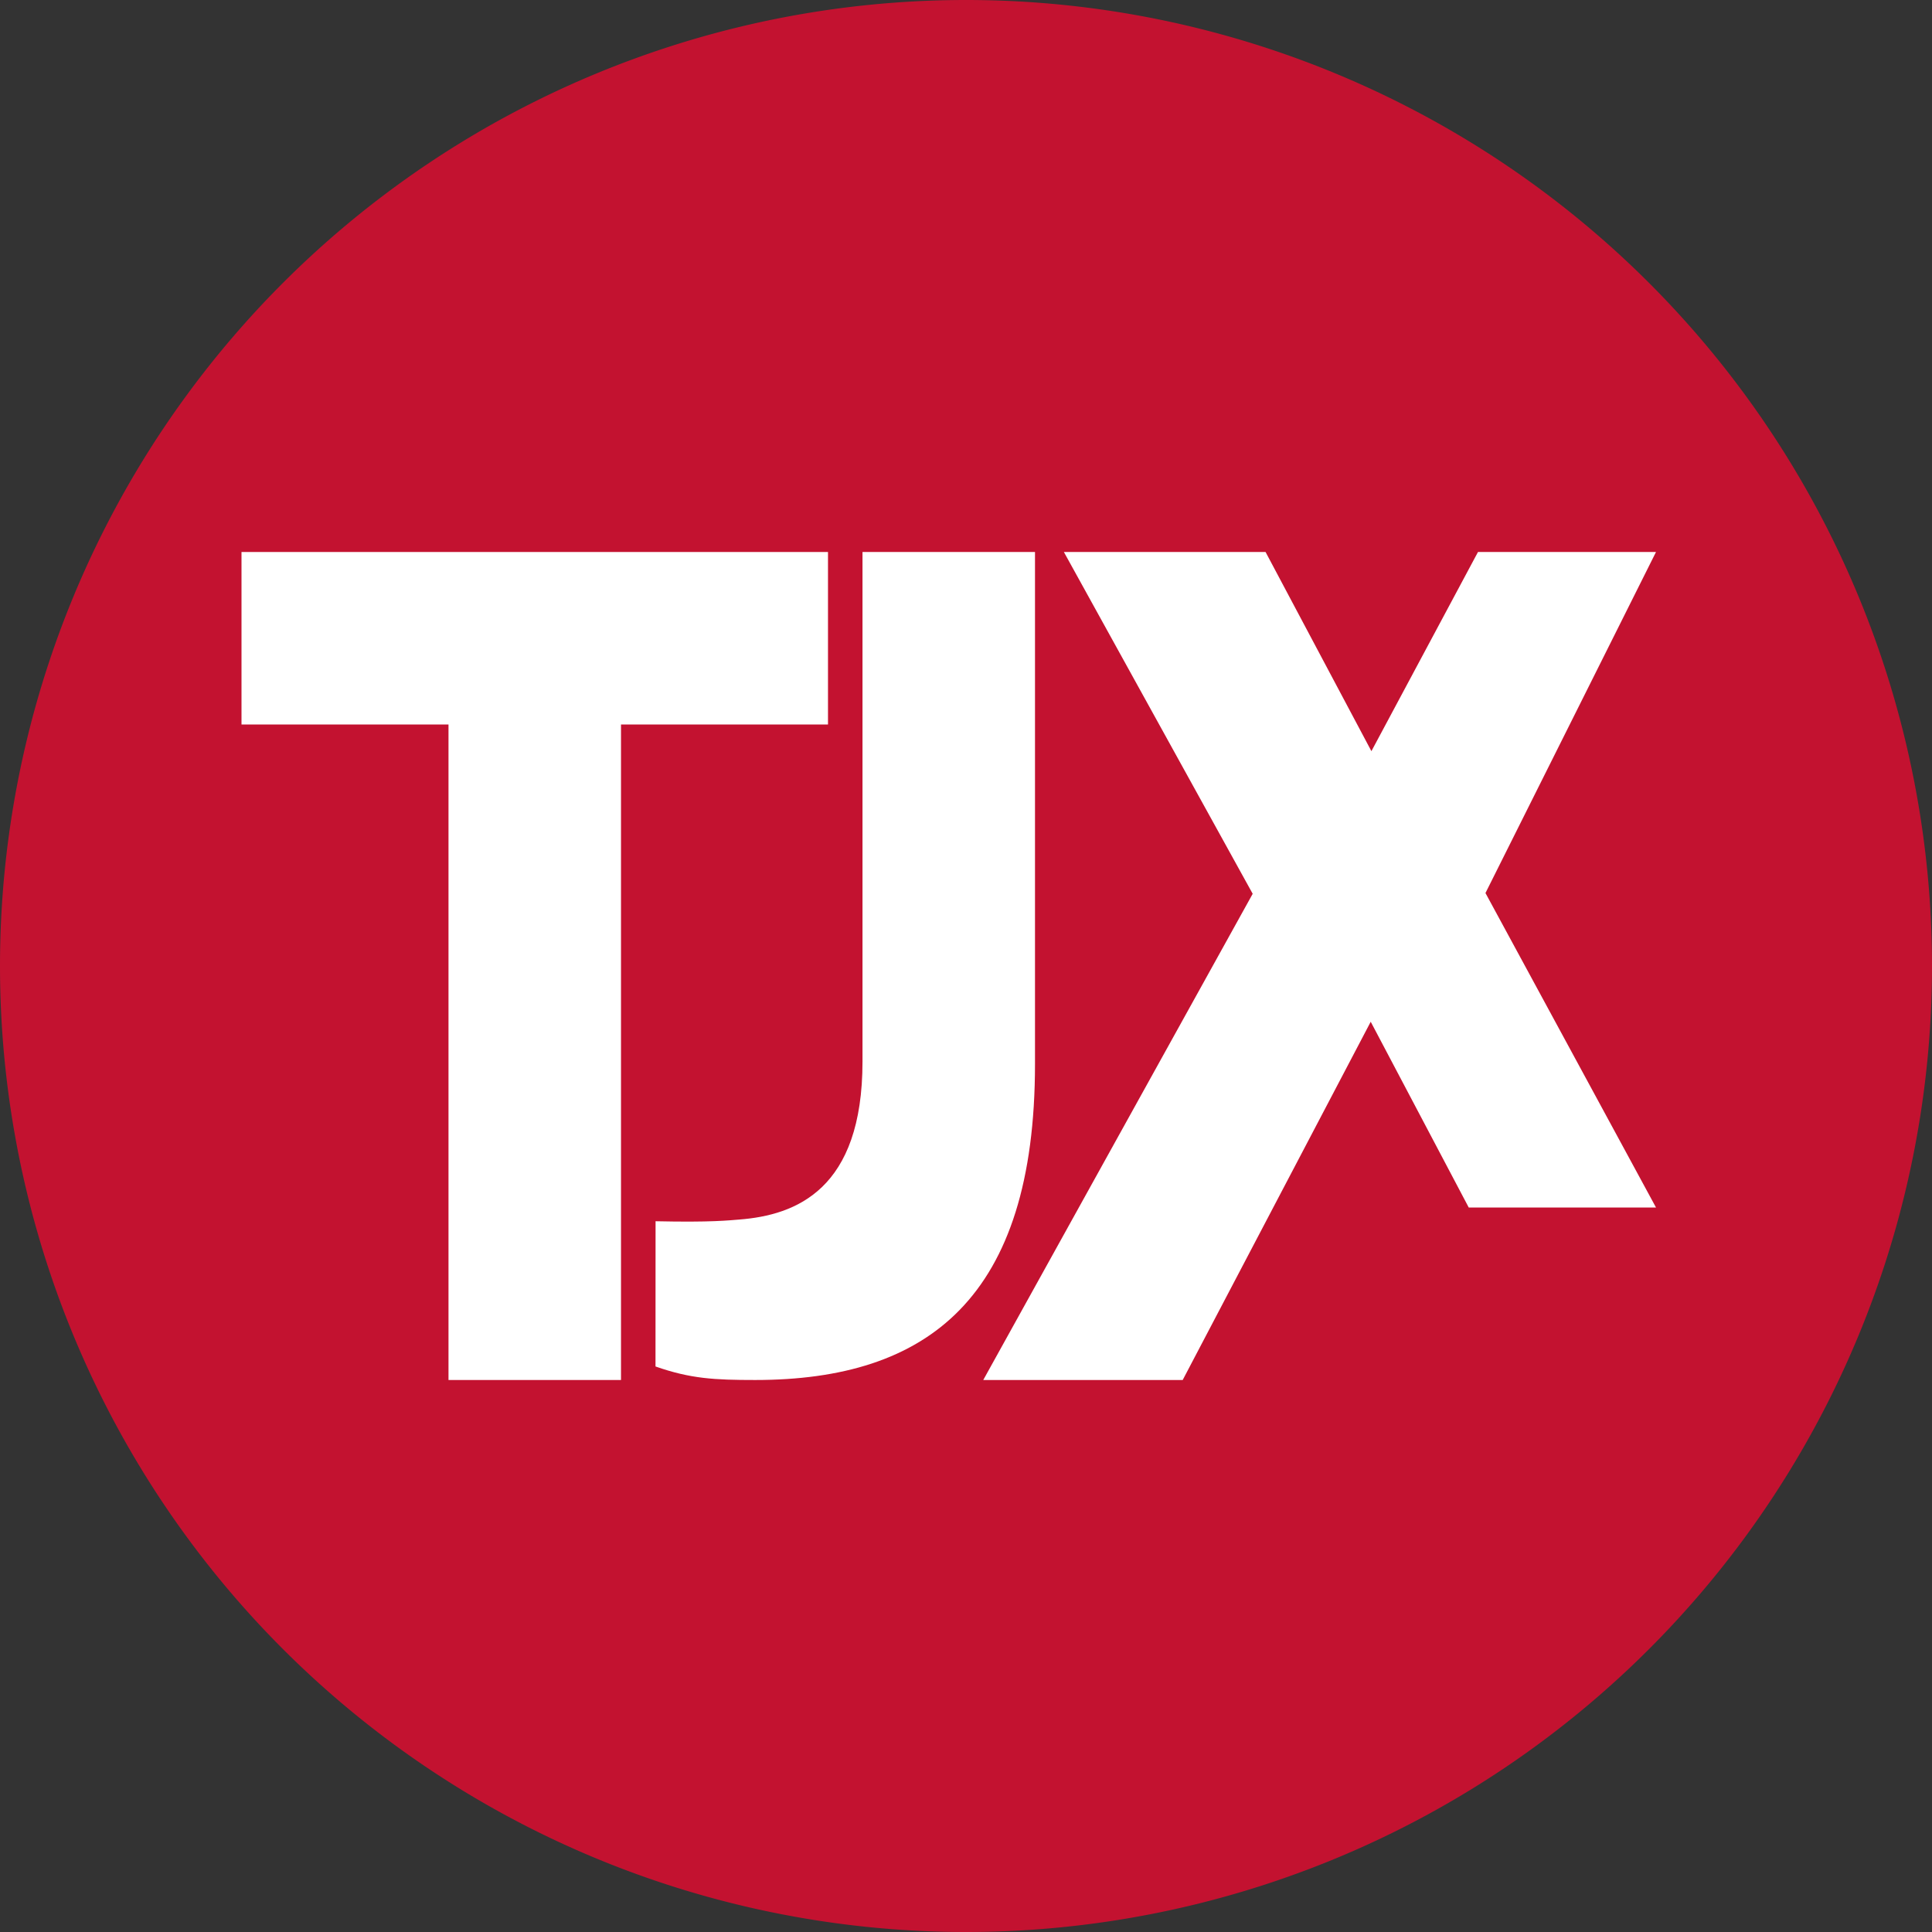
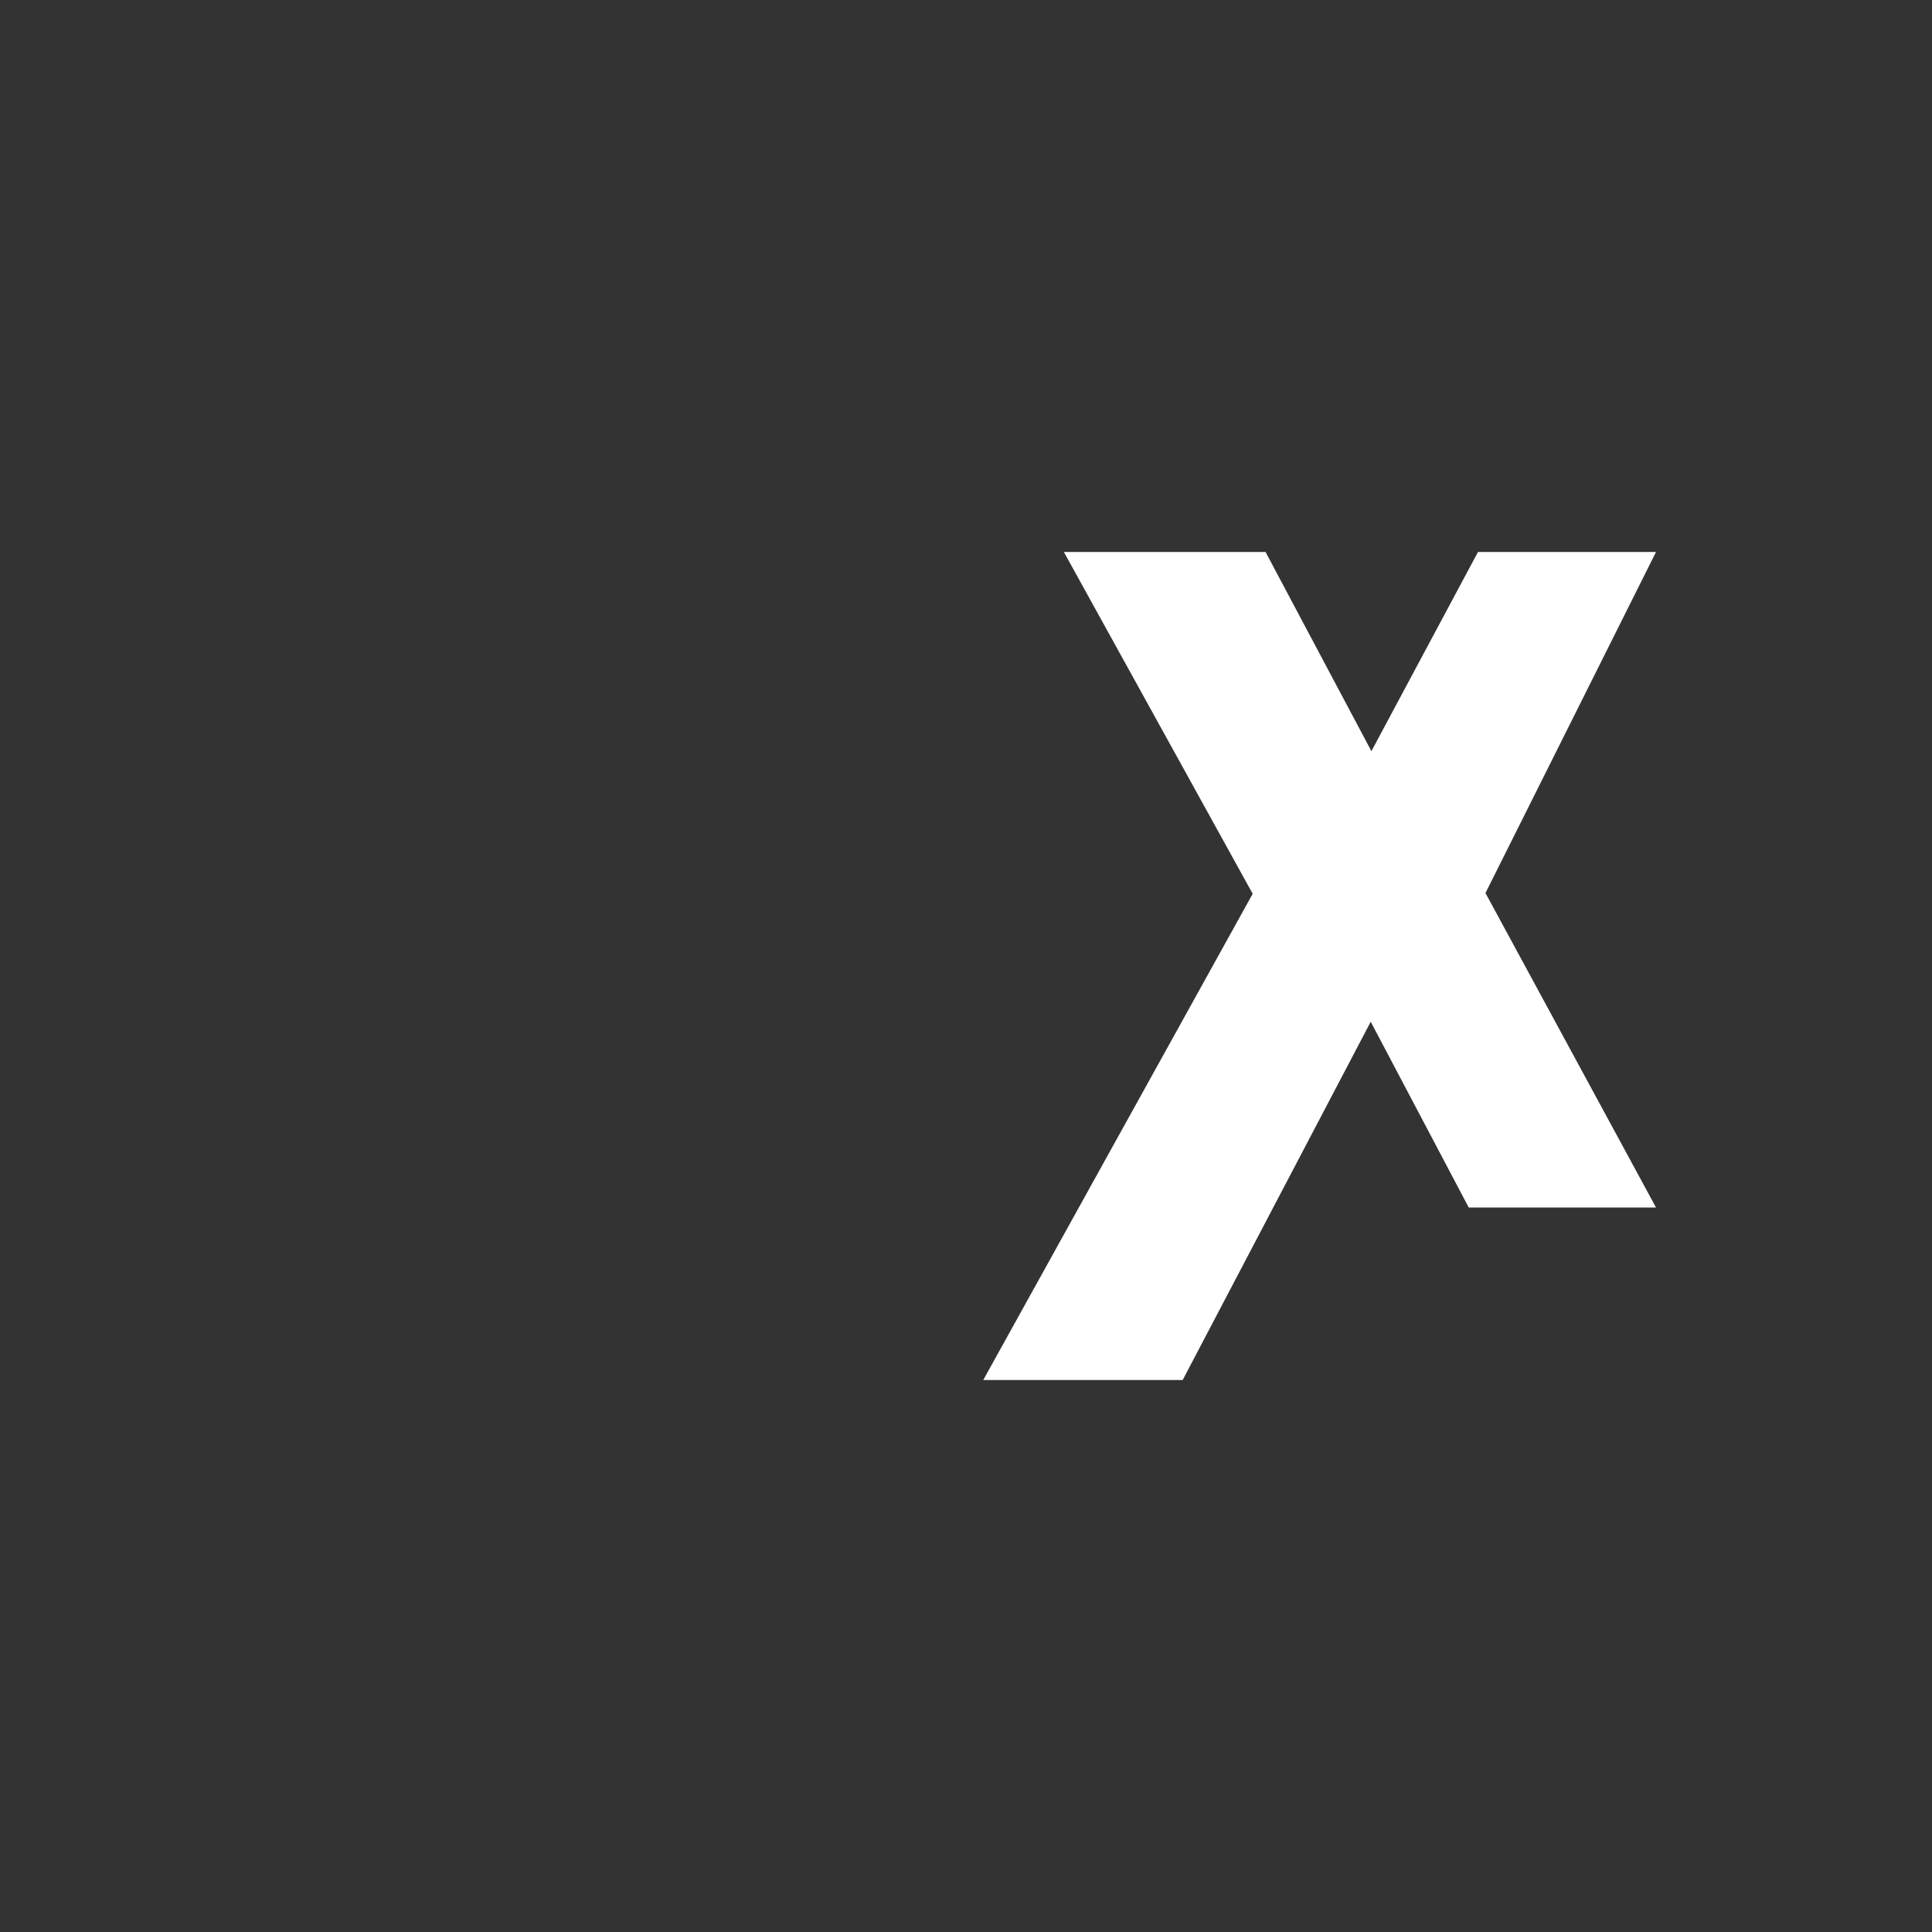
<svg xmlns="http://www.w3.org/2000/svg" width="56" height="56">
  <rect width="100%" height="100%" fill="#333333" stroke="none" />
-   <path fill="#C31230" d="M0 28a28 28 0 1 1 56 0 28 28 0 0 1-56 0" />
  <path fill="#fff" d="M39.751 21.773 42.84 16H48l-4.943 9.885L48 35h-5.428l-2.841-5.384L34.281 40H28.5l7.81-14.093L30.837 16h5.846z" />
-   <path fill="#fff" d="M25 16h5v14.84c0 6.788-3.109 9.16-8.11 9.16-1.182 0-1.876-.037-2.89-.392l.002-4.21c1.616.036 2.133-.026 2.428-.049 1.639-.128 3.57-.866 3.57-4.58z" />
-   <path fill="#fff" d="M7 16v5h6v19h5V21h6v-5z" />
</svg>